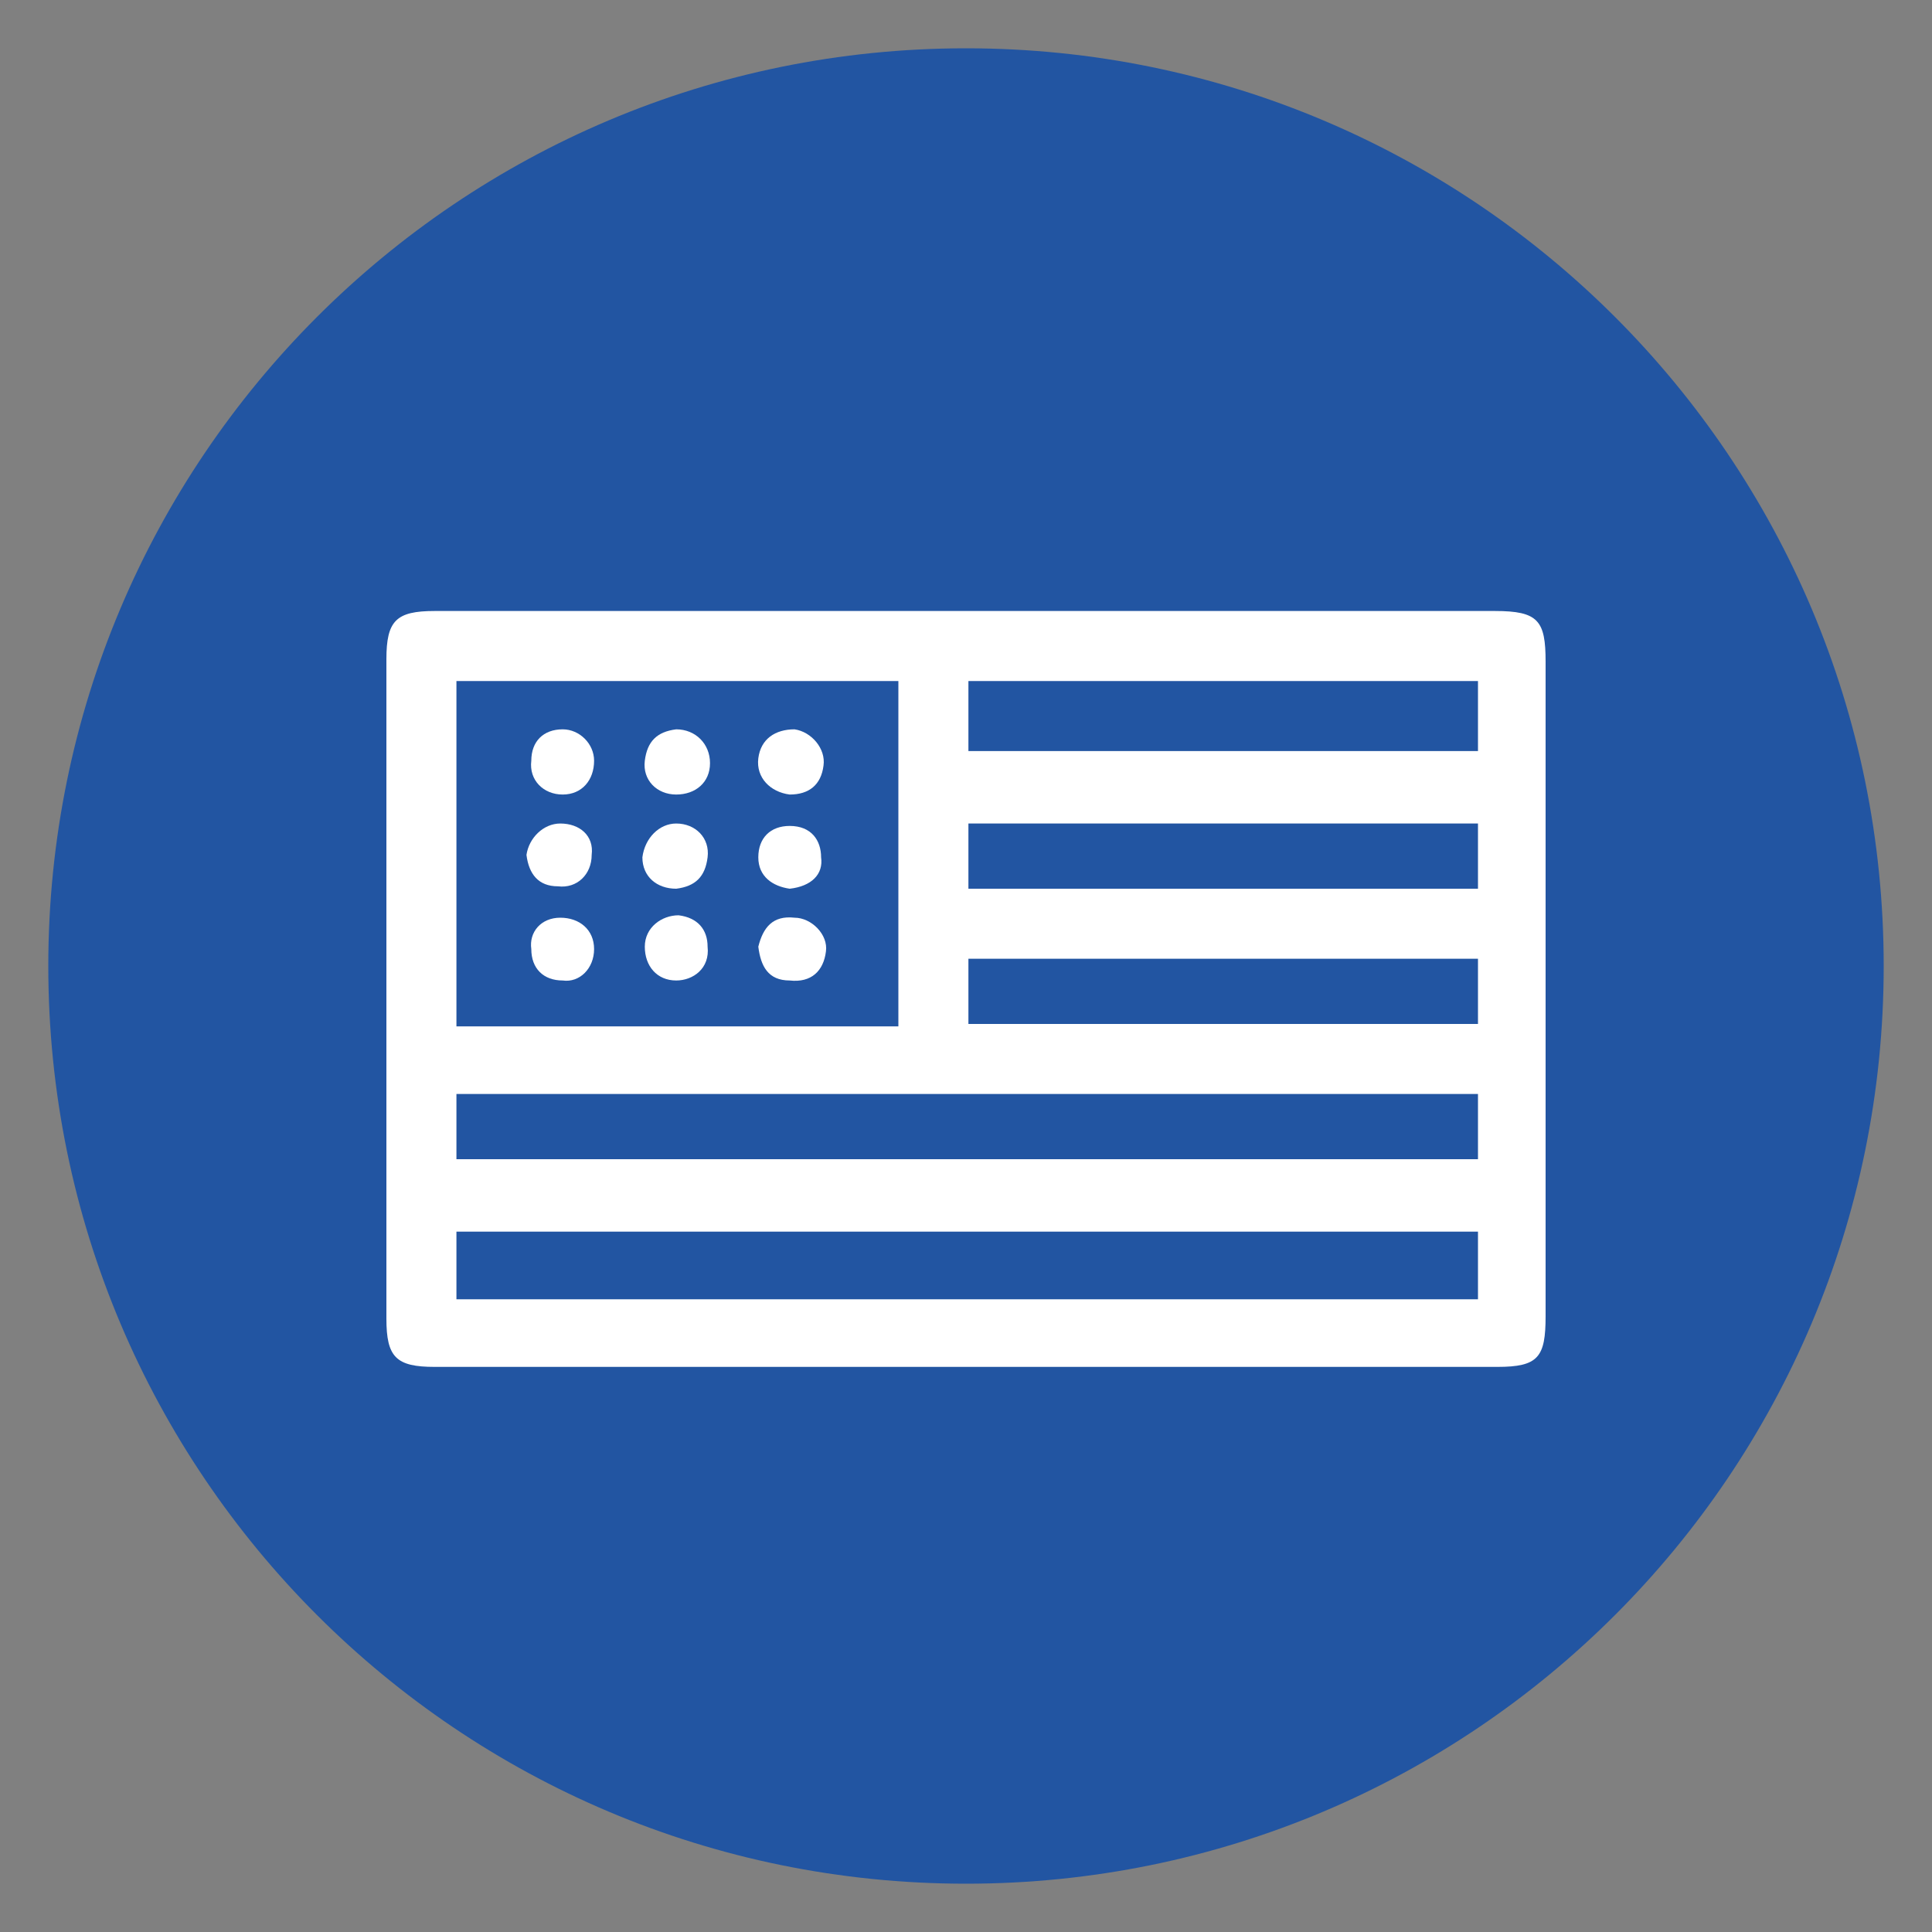
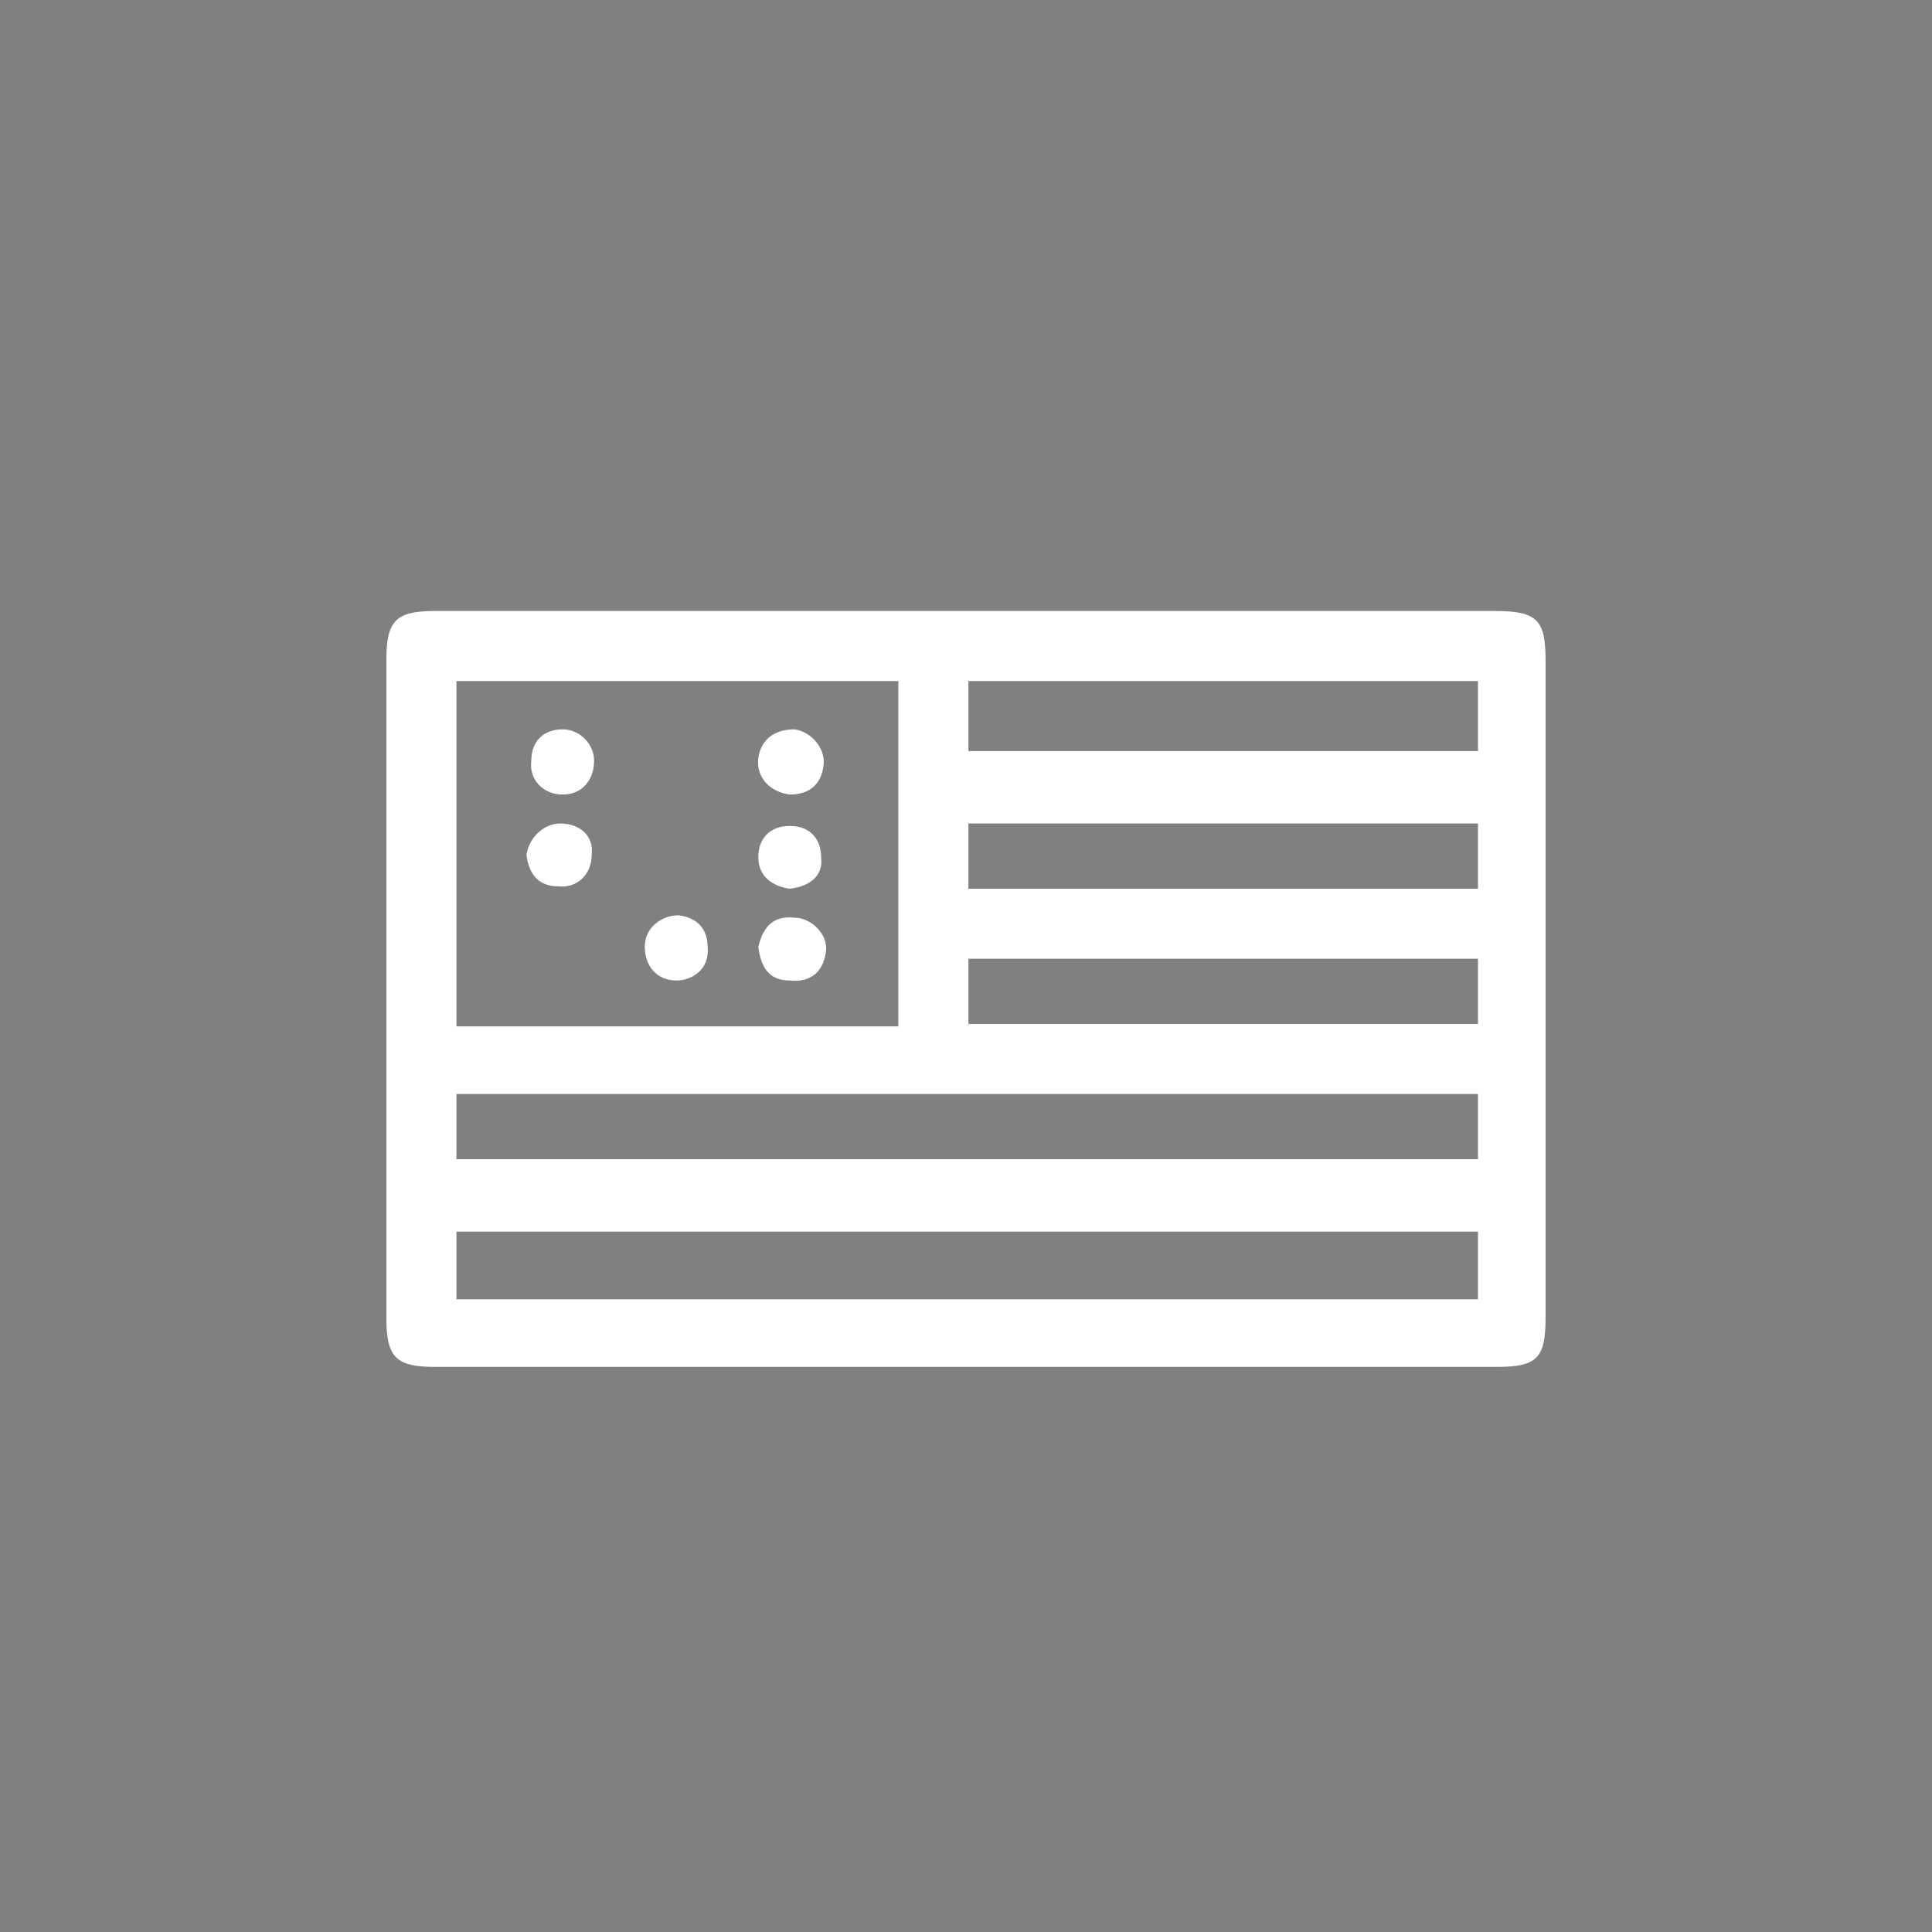
<svg xmlns="http://www.w3.org/2000/svg" version="1.1" id="Capa_1" x="0px" y="0px" viewBox="0 0 80 80" style="enable-background:new 0 0 80 80;" xml:space="preserve">
  <rect x="0" y="0" width="80" height="80" fill="#808080" stroke="none" />
  <style type="text/css">
	.st0{fill:#2255A2;}
	.st1{fill:#03ADC6;}
	.st2{fill:#FFFFFF;}
</style>
-   <path class="st0" d="M78,40c0,21-17,38-38,38C19,78,2,61,2,40C2,19,19,2,40,2C61,2,78,19,78,40" />
  <g>
    <path class="st2" d="M40,25.3c7.3,0,14.6,0,21.9,0c1.8,0,2.1,0.4,2.1,2.1c0,9,0,18.1,0,27.1c0,1.7-0.3,2.1-2,2.1   c-14.6,0-29.3,0-44,0c-1.6,0-2-0.4-2-2c0-9.1,0-18.2,0-27.3c0-1.6,0.4-2,2-2C25.4,25.3,32.7,25.3,40,25.3 M37.2,28.2H18.9v14.3   h18.3V28.2z M61.2,45.3H18.9V48h42.3V45.3z M61.2,51H18.9v2.8h42.3V51z M40.1,31.1h21.1v-2.9H40.1V31.1z M61.2,34.1H40.1v2.7h21.1   V34.1z M61.2,39.7H40.1v2.7h21.1V39.7z" />
    <path class="st2" d="M31.4,39.2c0.2-0.8,0.6-1.3,1.5-1.2c0.7,0,1.4,0.7,1.3,1.4c-0.1,0.8-0.6,1.3-1.5,1.2   C31.8,40.6,31.5,40,31.4,39.2" />
    <path class="st2" d="M32.7,32.9c-0.8-0.1-1.4-0.7-1.3-1.5c0.1-0.8,0.7-1.2,1.5-1.2c0.7,0.1,1.3,0.8,1.2,1.5   C34,32.5,33.5,32.9,32.7,32.9" />
    <path class="st2" d="M32.7,36.8c-0.7-0.1-1.3-0.5-1.3-1.3c0-0.8,0.5-1.3,1.3-1.3c0.9,0,1.3,0.6,1.3,1.3   C34.1,36.2,33.6,36.7,32.7,36.8" />
    <path class="st2" d="M28,40.6c-0.8,0-1.3-0.6-1.3-1.4c0-0.8,0.7-1.3,1.4-1.3c0.8,0.1,1.2,0.6,1.2,1.3C29.4,40.1,28.7,40.6,28,40.6" />
    <path class="st2" d="M24.6,31.5c0,0.8-0.5,1.4-1.3,1.4c-0.8,0-1.4-0.6-1.3-1.4c0-0.8,0.5-1.3,1.3-1.3C24,30.2,24.6,30.8,24.6,31.5" />
    <path class="st2" d="M23.2,34.1c0.8,0,1.4,0.5,1.3,1.3c0,0.8-0.6,1.4-1.4,1.3c-0.8,0-1.2-0.5-1.3-1.3   C21.9,34.7,22.5,34.1,23.2,34.1" />
-     <path class="st2" d="M28,34.1c0.8,0,1.4,0.6,1.3,1.4c-0.1,0.8-0.5,1.2-1.3,1.3c-0.8,0-1.4-0.5-1.4-1.3C26.7,34.7,27.3,34.1,28,34.1   " />
-     <path class="st2" d="M23.2,38c0.8,0,1.4,0.5,1.4,1.3c0,0.8-0.6,1.4-1.3,1.3c-0.8,0-1.3-0.5-1.3-1.3C21.9,38.6,22.4,38,23.2,38" />
-     <path class="st2" d="M29.4,31.6c0,0.8-0.6,1.3-1.4,1.3c-0.8,0-1.4-0.6-1.3-1.4c0.1-0.8,0.5-1.2,1.3-1.3   C28.8,30.2,29.4,30.8,29.4,31.6" />
  </g>
</svg>